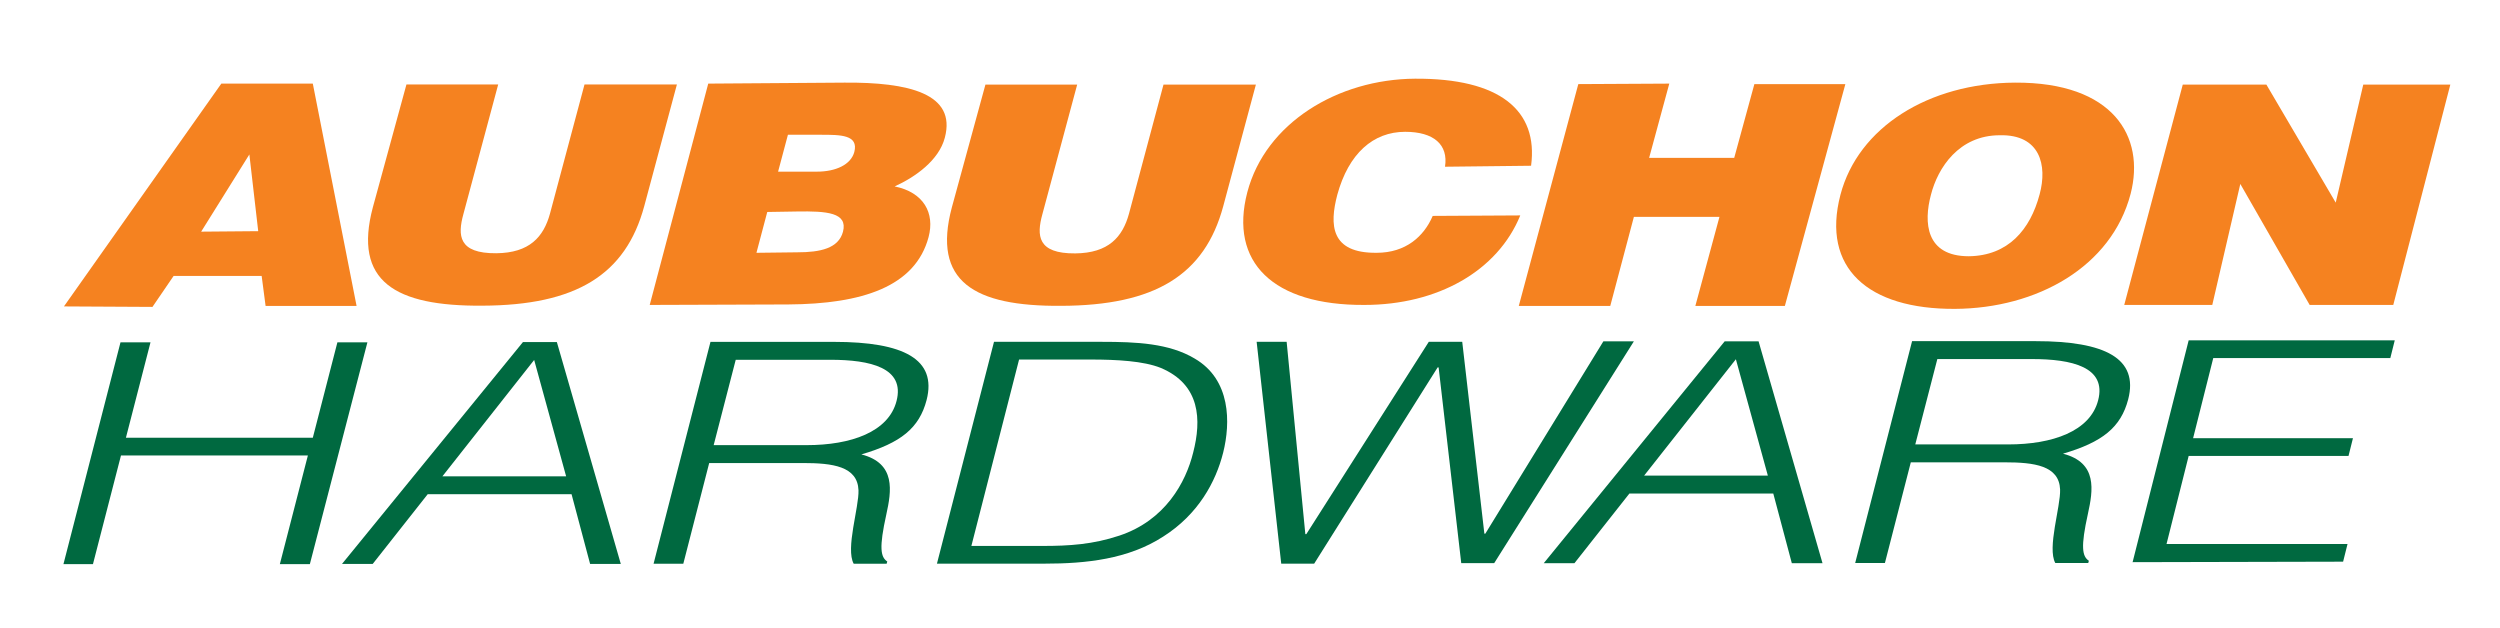
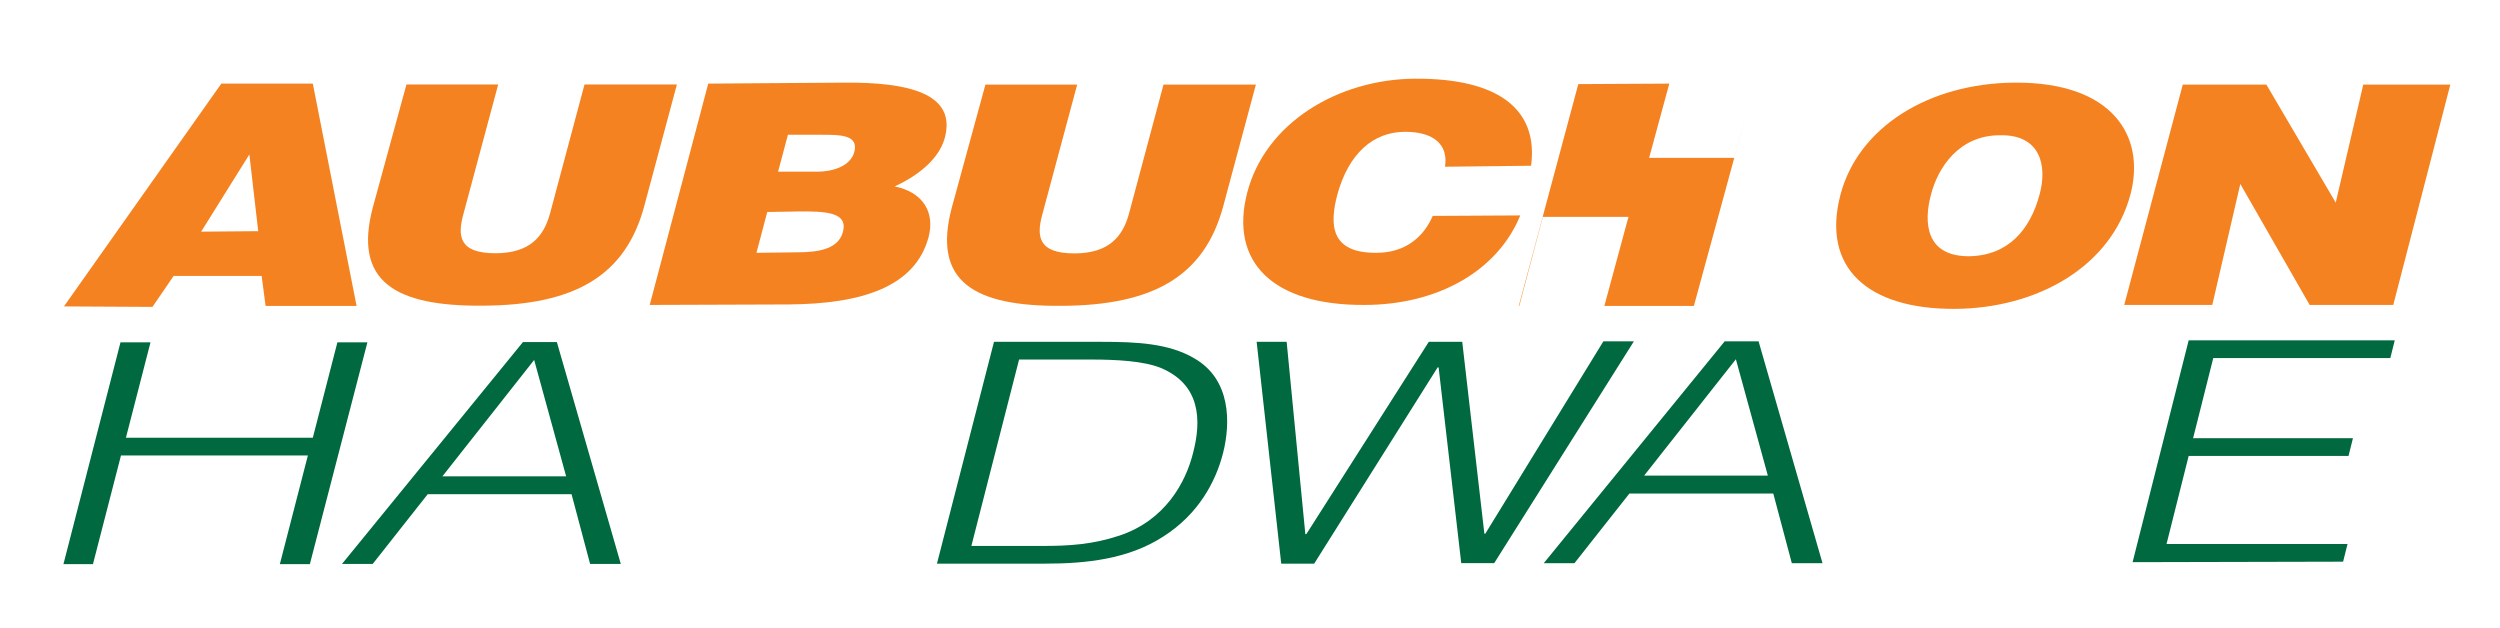
<svg xmlns="http://www.w3.org/2000/svg" xmlns:xlink="http://www.w3.org/1999/xlink" version="1.1" id="Layer_1" x="0px" y="0px" width="508.3px" height="127.6px" viewBox="0 0 508.3 127.6" enable-background="new 0 0 508.3 127.6" xml:space="preserve">
  <symbol id="A" viewBox="-43.6 -34.7 87.2 69.4">
    <path fill="#006940" d="M-43.6-34.7L13,34.7l10.6,0l20-69.4l-9.6,0l-5.8,21.8l-45,0L-34-34.7L-43.6-34.7z M-12.2-7.3l38.7,0   l-10,36.4L-12.2-7.3z" />
  </symbol>
  <symbol id="R" viewBox="-43 -34.7 86 69.4">
-     <path fill="#006940" d="M-25.6-3.2l-8.1-31.5l-9.3,0l17.8,69.4l38.7,0c21.7,0,32.2-5.4,28.9-18.2C40.1,7.7,34.3,3.1,22-0.5   c10.9-2.8,9.4-11.5,7.8-18.8C27.5-29.7,28-32.6,30.1-34l-0.2-0.7l-10.3,0c-2.6,4.7,1.7,17.7,1.5,23c-0.3,7.5-8.1,8.5-17.4,8.5   L-25.6-3.2z M4.9,2.4c13.8,0,25.6,4.1,28.1,13.8c2.7,10.4-8.2,12.9-20.7,12.9l-29.6,0l-6.9-26.7L4.9,2.4z" />
-   </symbol>
+     </symbol>
  <symbol id="U" viewBox="-48.3 -34.6 96.6 69.3">
    <path fill="#F58220" d="M-36.3,34.6l28.7,0L-18.5-6c-1.8-6.6-1.6-12.3,10.3-12.2C2.2-18.1,6.6-13.1,8.6-5.8l10.8,40.4l28.9,0   l-10.2-38c-5.8-21.6-21.4-31.1-50.7-31.2C-39.9-34.8-53-27-46.8-3.8L-36.3,34.6z" />
  </symbol>
  <g>
    <path fill="#006940" d="M12.9,114.7l11.6-45.1l6.1,0l-5,19.4l38,0l5-19.4l6.1,0L63,114.7l-6.1,0l5.7-22.1l-38,0l-5.7,22.1   L12.9,114.7z" />
    <use xlink:href="#A" width="87.2" height="69.4" x="-43.6" y="-34.7" transform="matrix(0.65 0 0 -0.65 97.88 92.1)" overflow="visible" />
    <use xlink:href="#R" width="86" height="69.4" x="-43" y="-34.7" transform="matrix(0.65 0 0 -0.65 160.834 92.065)" overflow="visible" />
    <path fill="#006940" d="M190.5,114.6l11.6-45.1l21.9,0c7.1,0,13.7,0.3,18.9,3.4c7.4,4.3,7.3,13.1,5.8,19.1   c-1.5,6-5.1,12.6-12.2,17.1c-7.1,4.6-15.7,5.5-24.1,5.5L190.5,114.6z M197.5,111l14.5,0c5.4,0,10.2-0.3,15.6-2.1   c9.3-3.1,13.5-10.8,15-16.9c1.7-6.6,1.5-13.8-6.6-17.2c-3.5-1.4-8.9-1.7-14.3-1.7l-14.5,0L197.5,111z" />
    <path fill="#006940" d="M301.8,108.5h0.2l24-39.1l6.2,0l-28.4,45.1l-6.7,0l-4.6-39.8h-0.2l-25.1,39.9l-6.7,0l-5-45.1l6.1,0   l3.8,39.1h0.2l24.9-39.1l6.8,0L301.8,108.5z" />
    <use xlink:href="#A" width="87.2" height="69.4" x="-43.6" y="-34.7" transform="matrix(0.65 0 0 -0.65 342.214 91.955)" overflow="visible" />
    <use xlink:href="#R" width="86" height="69.4" x="-43" y="-34.7" transform="matrix(0.65 0 0 -0.65 405.144 91.92)" overflow="visible" />
    <path fill="#006940" d="M433.6,114.3L445,69.2l41.9,0l-0.9,3.6l-36,0l-4.1,16.3l32.5,0l-0.9,3.6l-32.5,0l-4.5,17.9l36.8,0l-0.9,3.6   L433.6,114.3z" />
  </g>
  <g>
    <path fill="#F58220" d="M13,62.3l32-45.3l18.6,0l8.9,45.2l-18.5,0l-0.8-6.1l-17.9,0L31,62.4L13,62.3z M50.7,31.4l-9.8,15.7L52.5,47   L50.7,31.4z" />
    <use xlink:href="#U" width="96.6" height="69.3" x="-48.3" y="-34.6" transform="matrix(0.65 0 0 -0.65 106.234 39.66)" overflow="visible" />
    <path fill="#F58220" d="M132.1,62l11.9-45l27.7-0.2c13-0.1,22.8,2.2,20.4,11.2c-1.2,4.6-6,8-10.2,9.9c5.9,1.2,8.2,5.4,6.9,10.3   c-2.7,10.1-13.5,13.6-28.5,13.7L132.1,62z M156,43.1l-2.2,8.3l8.3-0.1c4.7,0,8.4-0.8,9.3-4.2c1-3.9-3.3-4.2-9.4-4.1L156,43.1z    M160.2,27.4l-2,7.5l7.9,0c3.8,0,6.9-1.4,7.6-4c0.9-3.5-2.8-3.5-6.8-3.5L160.2,27.4z" />
    <use xlink:href="#U" width="96.6" height="69.3" x="-48.3" y="-34.6" transform="matrix(0.65 0 0 -0.65 223.952 39.691)" overflow="visible" />
    <path fill="#F58220" d="M293.8,33.9c0.7-4.5-2.3-7.1-8.1-7.1c-6.5,0-11.5,4.4-13.8,12.8c-1.6,6.1-1.4,11.9,8,11.8   c5.9,0,9.6-3.3,11.4-7.5l17.8-0.1c-4.6,11.3-16.8,18.2-31.7,18.2c-18.6,0.1-27.5-8.7-23.8-22.9c3.7-14.1,18.4-23,34.1-23.1   c17.2-0.1,25.1,6.4,23.6,17.7L293.8,33.9z" />
-     <path fill="#F58220" d="M308.8,62.2l12.1-45.1l18.5-0.1l-4.1,15.1l17.3,0l4.1-15l18.5,0l-12.3,45.1h-18.2l4.9-18.1l-17.4,0   l-4.8,18.1H308.8z" />
+     <path fill="#F58220" d="M308.8,62.2l12.1-45.1l18.5-0.1l-4.1,15.1l17.3,0l4.1-15l-12.3,45.1h-18.2l4.9-18.1l-17.4,0   l-4.8,18.1H308.8z" />
    <path fill="#F58220" d="M433.2,39.4c-3.9,14.9-19.1,23.3-35.7,23.4c-17.7,0.1-27.2-8.3-23.3-23.2c3.6-13.7,17.9-22.7,35.5-22.8   C429.7,16.7,436.2,27.8,433.2,39.4z M392.6,39.6c-1.5,5.6-1.1,12.5,7.7,12.5c8-0.1,12.5-5.4,14.4-12.6c1.6-5.9,0.1-12.2-8.1-12   C398.3,27.5,394,34.1,392.6,39.6z" />
    <path fill="#F58220" d="M474.9,41.2l5.6-24l17.7,0L486.6,62h-17l-14.1-24.6L449.8,62h-17.9l11.9-44.8l17,0L474.9,41.2z" />
  </g>
</svg>